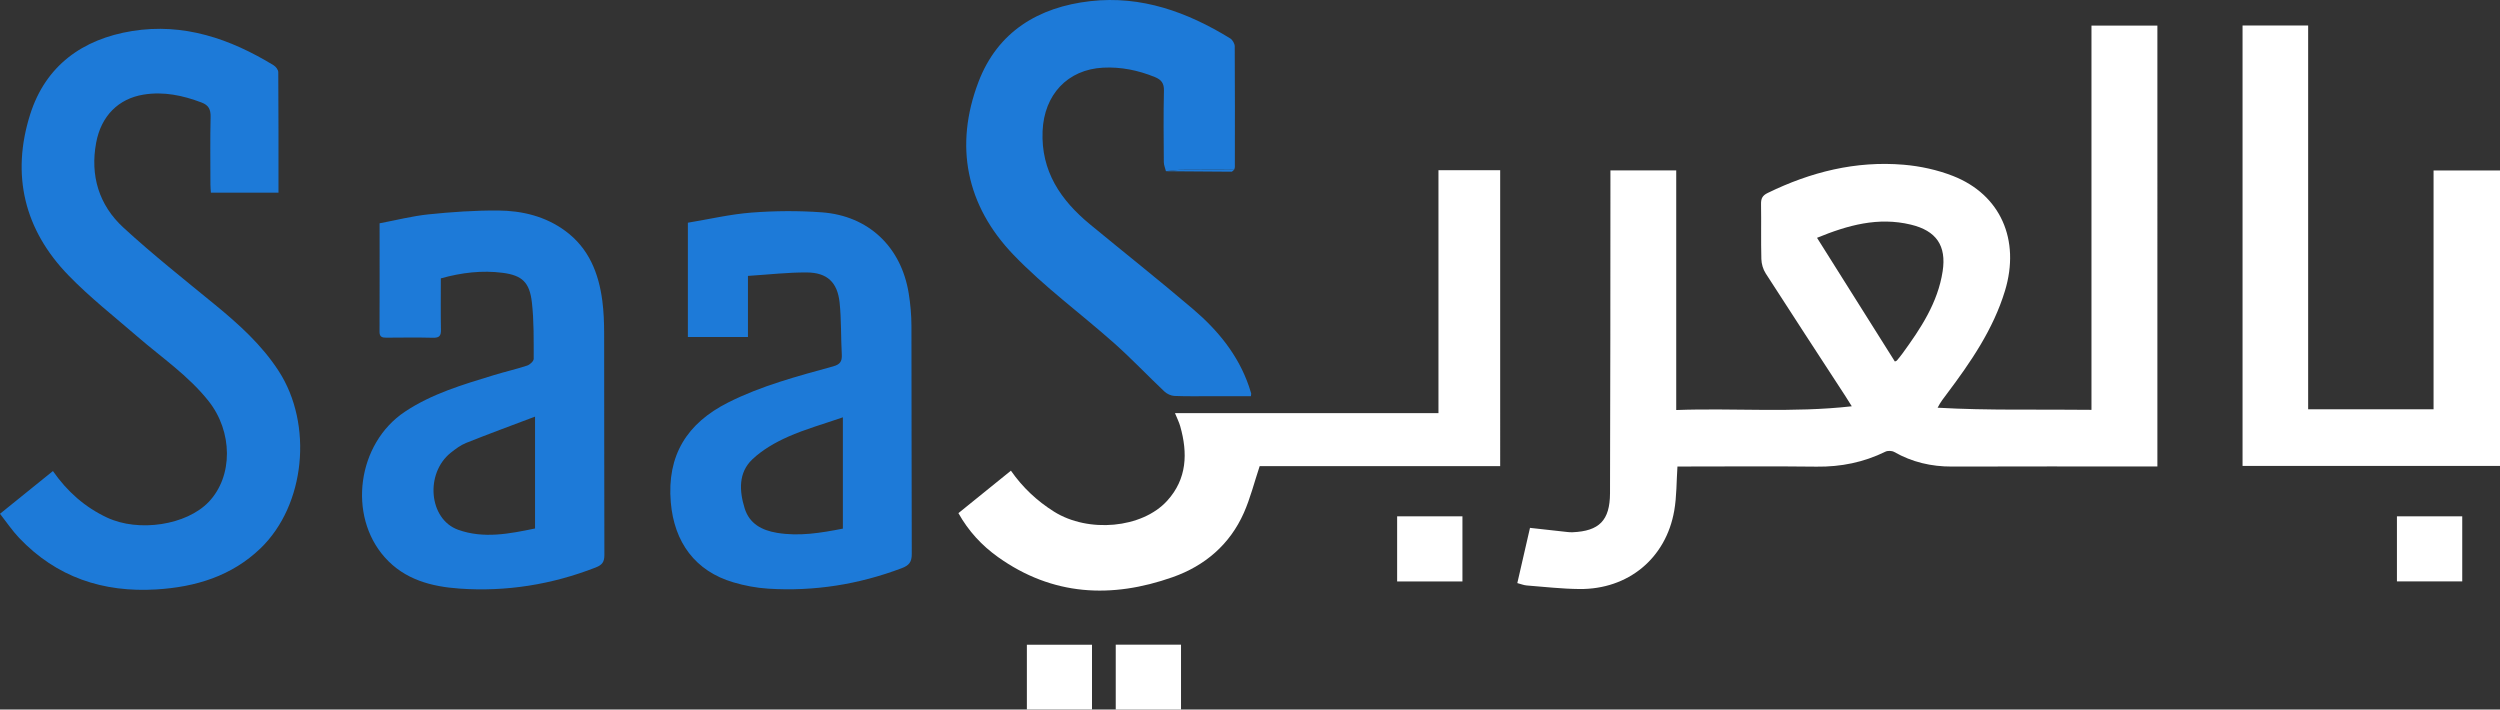
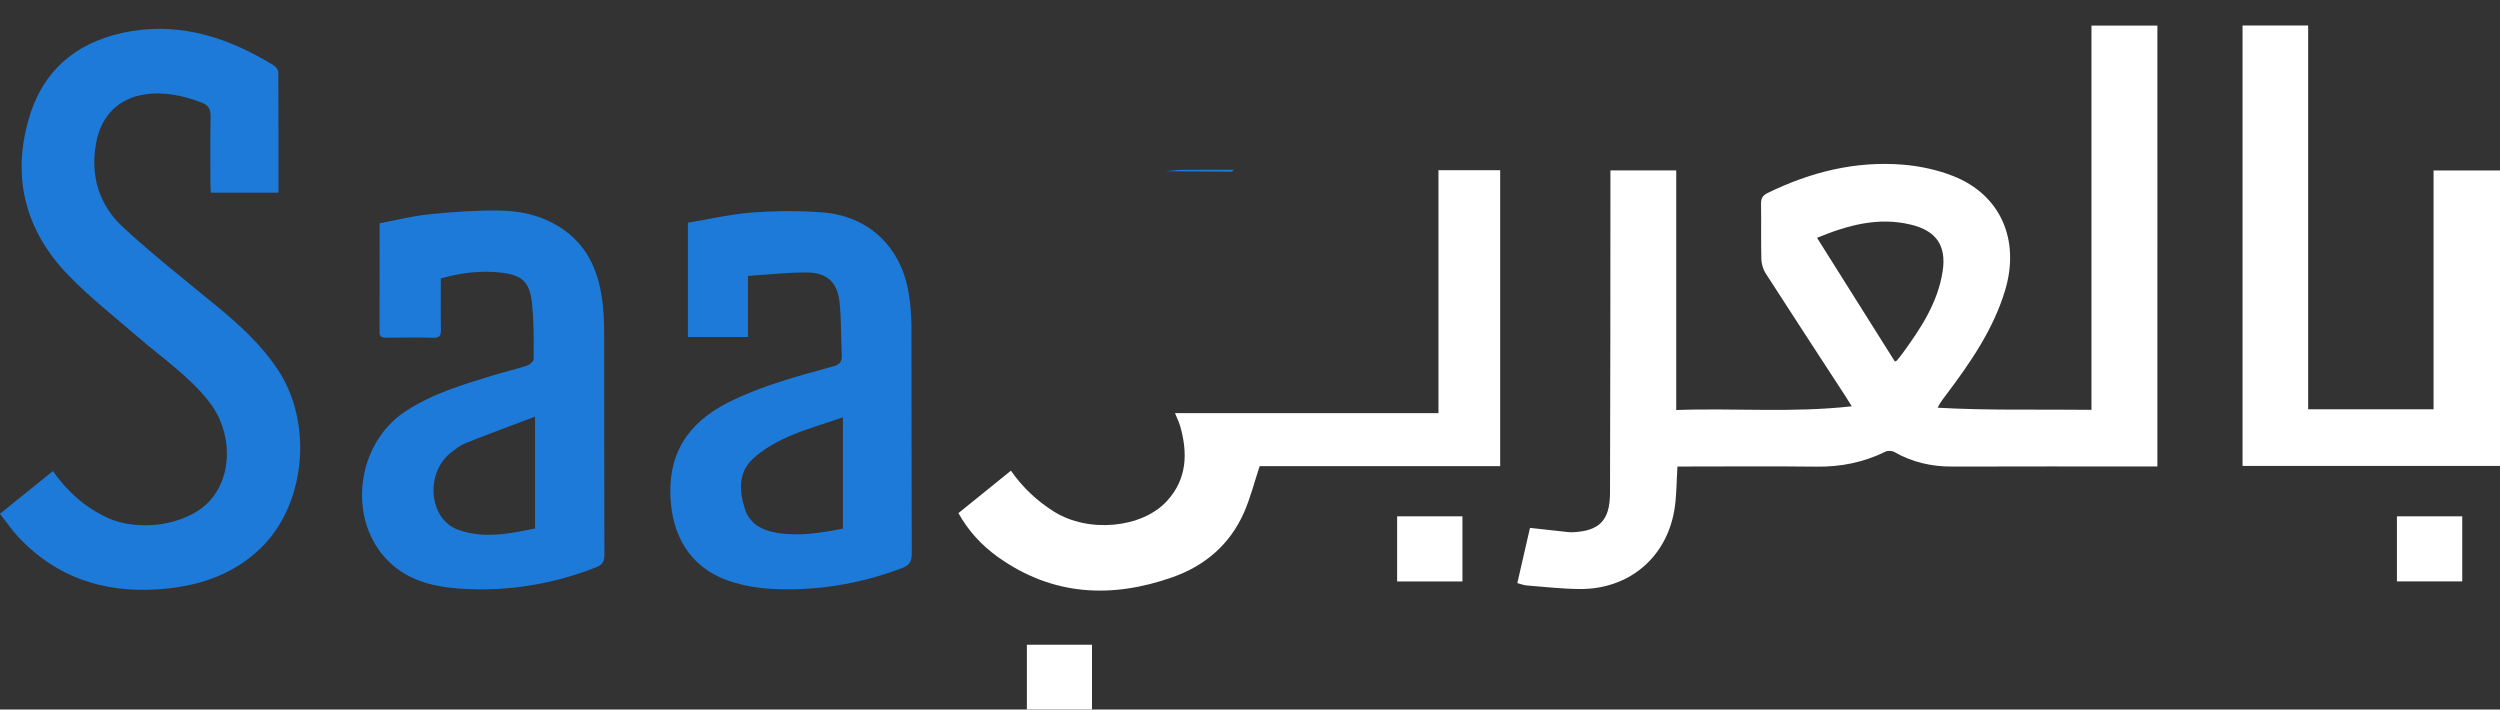
<svg xmlns="http://www.w3.org/2000/svg" id="uuid-0bb0929f-316e-4e28-848a-30638e428852" data-name="Layer 2" viewBox="0 0 856 242.94">
  <rect x="0" y="0" width="856" height="242.94" fill="#333333" stroke="none" />
  <defs>
    <style>
      .uuid-1c98c605-65de-49d3-9570-2f2cc9d671bd {
        fill: #fff;
      }

      .uuid-6f4de63d-3158-45c9-8b72-b02b0a38b9d0 {
        fill: #1d7ad8;
      }
    </style>
  </defs>
  <g id="uuid-97b94046-61b0-48fb-a57e-d8749e0e26d3" data-name="uuid-69fdc8a7-8b27-4fdc-9a66-1e5ffdc005c2">
    <g>
      <path class="uuid-1c98c605-65de-49d3-9570-2f2cc9d671bd" d="M716.12,140.33c-17.72-.23-35.19.28-52.68-.73,1.01-1.98,2.11-3.35,3.17-4.75,8.18-10.89,15.87-22.06,19.89-35.27,5.3-17.44-1.52-32.95-17.79-39.33-5.34-2.09-11.21-3.37-16.93-3.85-16.39-1.38-31.82,2.49-46.52,9.67-1.84.89-2.31,1.93-2.28,3.81.11,6.27-.06,12.54.11,18.81.04,1.66.58,3.51,1.47,4.9,9.03,14.05,18.18,28.02,27.29,42.02.59.9,1.15,1.83,2.2,3.5-20.45,2.3-40.16.55-60.11,1.28V58.34h-22.53v4.26c-.03,35.42-.01,70.85-.14,106.28-.04,9.36-3.72,12.96-12.81,13.36-.62.03-1.25-.02-1.87-.09-4.19-.46-8.38-.93-12.72-1.41-1.4,6.1-2.82,12.3-4.34,18.91h.01c1.22.32,2.2.73,3.2.81,6.03.47,12.06,1.17,18.09,1.22,16.67.15,29.59-10.51,32.43-26.82.85-4.88.75-9.92,1.1-15.13h3.37c14.76,0,29.52-.13,44.28.05,8.3.1,16.1-1.47,23.54-5.12.82-.4,2.23-.36,3.02.09,6.13,3.48,12.68,5.02,19.73,5,22.3-.08,44.59-.03,66.89-.03h3.5V8.76h-22.57v131.57ZM649.48,123.45c-.12.15-.36.18-.68.33-8.82-14.01-17.64-28.03-26.65-42.35h-.01c10.55-4.33,20.92-7.22,32.13-4.52,8.71,2.09,12.24,7.19,10.89,15.99-1.66,10.79-7.51,19.55-13.74,28.11-.61.84-1.27,1.64-1.94,2.44Z" />
      <polygon class="uuid-1c98c605-65de-49d3-9570-2f2cc9d671bd" points="833.25 58.37 833.25 140.14 790.31 140.14 790.31 8.73 767.85 8.73 767.85 159.53 767.85 159.53 856 159.53 856 58.37 833.25 58.37" />
      <path class="uuid-1c98c605-65de-49d3-9570-2f2cc9d671bd" d="M492.53,141.45h-90.22c.67,1.65,1.38,3.04,1.8,4.51,2.61,9.19,2.33,18.01-4.45,25.48-8.62,9.51-27.05,11.11-38.77,3.74-5.85-3.68-10.77-8.3-14.75-14.02-6.11,4.94-12.02,9.72-17.98,14.54h0c3.44,6.14,7.99,11.07,13.57,15.05,18.65,13.29,38.85,14.26,59.79,6.87,11.02-3.89,19.56-11.16,24.37-22.01,2.21-4.98,3.54-10.35,5.42-16h82.35V58.28h-21.13v83.17Z" />
      <rect class="uuid-1c98c605-65de-49d3-9570-2f2cc9d671bd" x="478.38" y="176.79" width="22.36" height="22.3" />
      <rect class="uuid-1c98c605-65de-49d3-9570-2f2cc9d671bd" x="820.71" y="176.79" width="22.36" height="22.28" />
      <rect class="uuid-1c98c605-65de-49d3-9570-2f2cc9d671bd" x="351.6" y="220.75" width="22.3" height="22.18" />
-       <rect class="uuid-1c98c605-65de-49d3-9570-2f2cc9d671bd" x="382.03" y="220.74" width="22.35" height="22.2" />
    </g>
    <g>
      <path class="uuid-6f4de63d-3158-45c9-8b72-b02b0a38b9d0" d="M73.64,104.35c-10.57-8.67-21.32-17.18-31.38-26.42-8.37-7.69-11.44-17.79-9.33-29.09,1.71-9.16,7.63-15.04,16.19-16.44,6.89-1.13,13.46.26,19.9,2.7,2.43.92,3.15,2.39,3.09,4.95-.18,7.72-.07,15.46-.06,23.19,0,.91.1,1.81.16,2.72h23.14c0-13.9.03-27.58-.07-41.26,0-.8-.84-1.89-1.59-2.35-14.9-9.08-30.82-14.58-48.49-11.72-16.95,2.75-29.59,11.85-34.87,28.53-6.55,20.69-2.04,39.51,13.11,55.12,7.32,7.55,15.67,14.1,23.65,21,8.27,7.16,17.42,13.34,24.32,22.04,8.33,10.5,8.42,25.74.08,34.51-7.6,7.99-24,10.49-34.86,5.38-7.55-3.55-13.58-8.86-18.51-15.92-5.95,4.8-11.78,9.51-18.12,14.63h0c2.3,2.94,4.22,5.81,6.56,8.27,12.79,13.45,28.72,18.75,47.01,17.63,13.4-.82,25.74-4.56,35.62-14.06,15.39-14.81,18.05-42.46,6.25-60.69-5.82-8.99-13.62-16-21.8-22.72Z" />
      <path class="uuid-6f4de63d-3158-45c9-8b72-b02b0a38b9d0" d="M206.23,102.95c-1.25-9.5-4.65-18-12.71-23.91-6.81-5-14.75-6.9-22.98-6.96-7.92-.05-15.87.5-23.75,1.31-5.63.58-11.17,2.01-16.82,3.07,0,12.72.03,24.93-.02,37.15-.01,1.79.91,2.02,2.36,2.01,5.34-.04,10.68-.1,16.01.03,2.1.04,2.7-.68,2.66-2.71-.11-5.74-.04-11.48-.04-17.62h-.02c7.12-1.99,14.15-2.82,21.23-1.9,6.65.87,9.18,3.29,9.96,10.07.74,6.4.61,12.92.63,19.38,0,.79-1.3,1.99-2.23,2.3-3.75,1.24-7.61,2.11-11.39,3.27-10.56,3.23-21.2,6.33-30.51,12.55-16.29,10.87-19.62,35.55-6.84,49.87,6.83,7.65,15.99,10,25.61,10.68,16.03,1.12,31.59-1.39,46.6-7.24,2.19-.86,2.96-1.87,2.96-4.26-.08-25.28-.03-50.57-.08-75.85-.01-3.75-.14-7.53-.63-11.24ZM183.2,180.95c-8.72,1.8-17.57,3.59-26.34.44-10.03-3.6-11.41-19.28-2.5-26.39,1.62-1.29,3.36-2.59,5.26-3.35,7.6-3.04,15.29-5.86,23.58-9v38.3Z" />
      <path class="uuid-6f4de63d-3158-45c9-8b72-b02b0a38b9d0" d="M311.14,100.42c-2.58-15.91-13.76-26.55-29.77-27.72-7.98-.58-16.08-.52-24.06.09-7.31.57-14.53,2.27-21.78,3.47v39.14h20.57v-20.93c6.98-.44,13.61-1.23,20.23-1.18,6.9.06,10.42,3.39,11.15,10.29.62,5.9.42,11.88.75,17.82.13,2.37-.58,3.39-3,4.06-12.23,3.37-24.52,6.61-35.94,12.37-14.08,7.1-20.97,18.08-19.61,34.16,1.16,13.71,8.38,23.55,21.41,27.4,3.86,1.14,7.93,1.92,11.95,2.17,15.72.99,30.95-1.44,45.71-7.01,2.52-.95,3.45-2.1,3.44-4.88-.11-26.01-.03-52.03-.11-78.04-.01-3.74-.34-7.52-.94-11.21ZM288.6,181h-.01c-7.61,1.49-14.98,2.71-22.56,1.44-5.23-.87-9.44-3.15-11.06-8.39-1.83-5.9-2.21-12.16,2.6-16.74,3.45-3.28,7.87-5.82,12.26-7.77,5.94-2.63,12.26-4.39,18.77-6.65v38.11Z" />
-       <path class="uuid-6f4de63d-3158-45c9-8b72-b02b0a38b9d0" d="M428.39,134.65c-.23-.81-.49-1.6-.76-2.39-3.68-10.71-10.63-19.17-19.06-26.36-11.61-9.9-23.58-19.37-35.35-29.08-10.04-8.28-16.82-18.2-16.24-31.95.53-12.43,8.53-21.07,20.7-21.7,6.13-.32,12.05.89,17.76,3.22,2.2.9,3.15,2.12,3.09,4.67-.19,8.15-.1,16.3-.04,24.45.01,1.04.48,2.08.73,3.12v-.02c1.84-.17,3.68-.46,5.51-.48,5.94-.06,11.89-.02,17.83-.02.09-.3.25-.59.25-.89.02-13.79.05-27.58-.04-41.37-.01-.92-.76-2.22-1.56-2.71-14.67-9.01-30.37-14.72-47.85-12.75-17.81,2.01-31.8,10.48-38.34,27.67-8.34,21.9-4.16,42.34,11.96,59.15,10.58,11.03,23.12,20.17,34.59,30.37,5.91,5.26,11.36,11.03,17.12,16.47.87.82,2.26,1.47,3.44,1.52,4.39.18,8.78.08,13.18.08h13c.06-.61.13-.82.08-1Z" />
      <path class="uuid-6f4de63d-3158-45c9-8b72-b02b0a38b9d0" d="M422.55,58.13c-5.94,0-11.89-.04-17.83.02-1.83.02-3.67.31-5.5.48,7.48.07,14.95.14,22.43.16.3,0,.6-.43.9-.66Z" />
    </g>
  </g>
</svg>